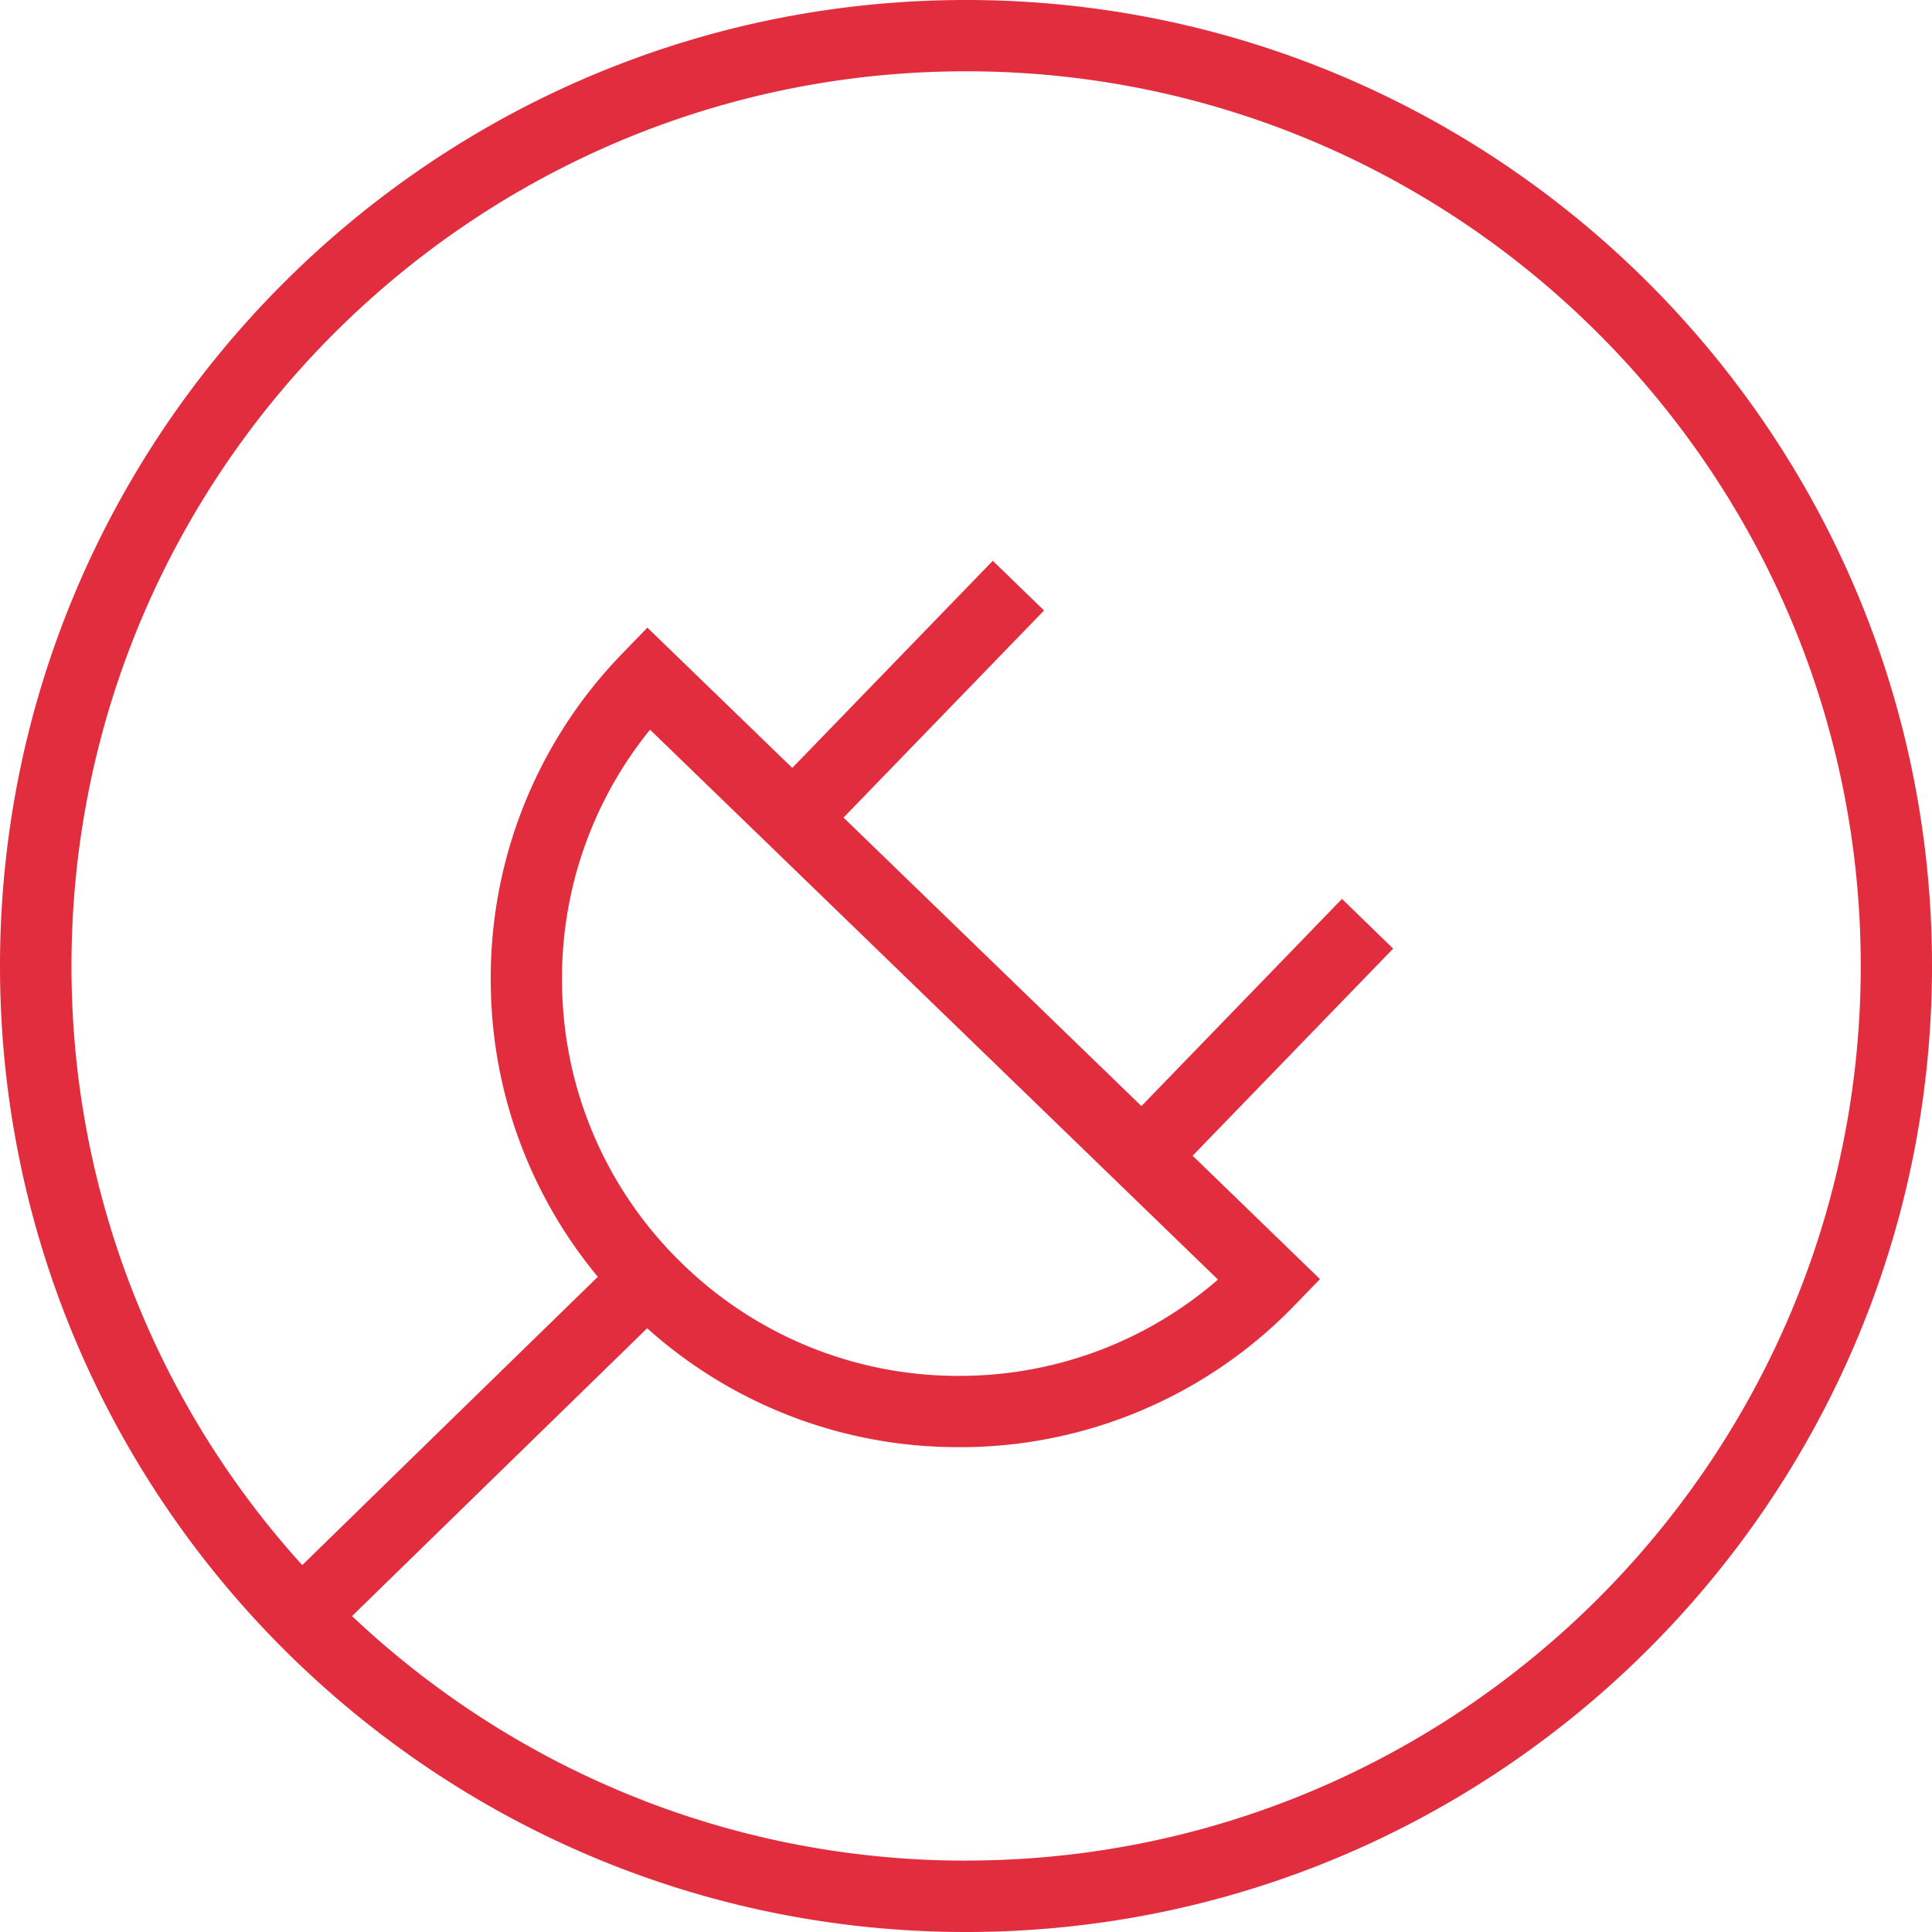
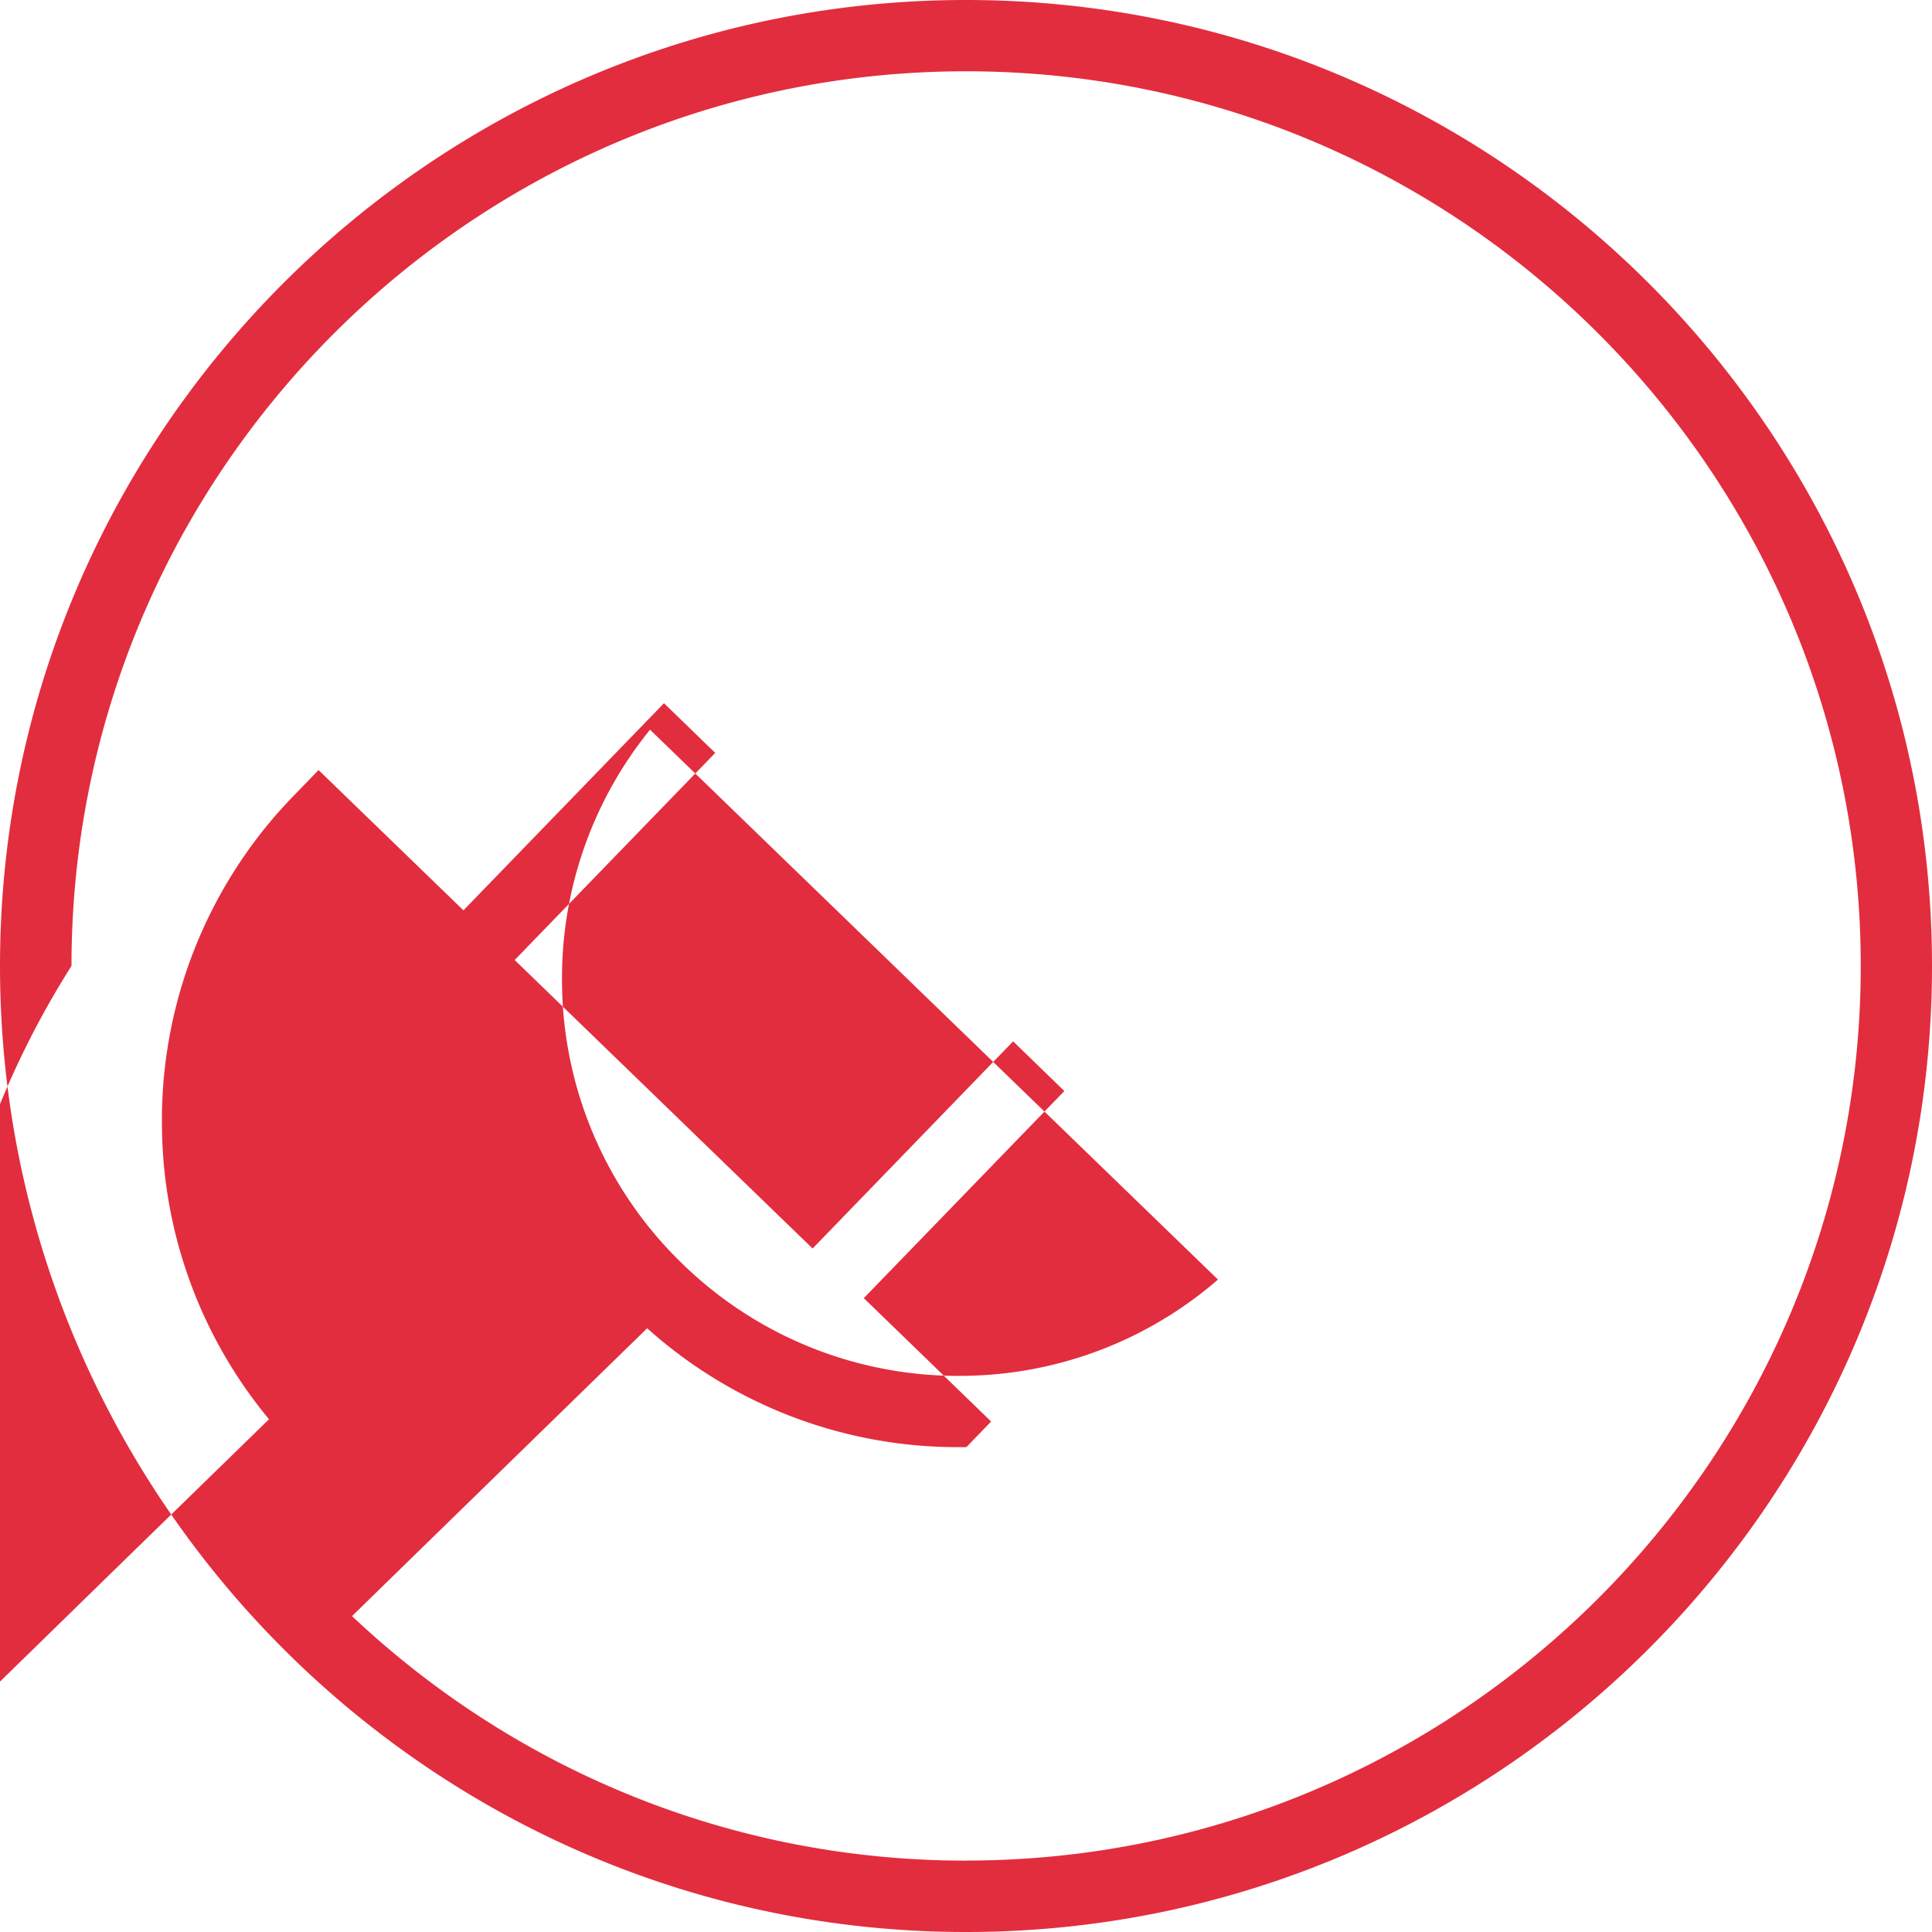
<svg xmlns="http://www.w3.org/2000/svg" width="50" height="50" fill="none">
-   <path d="M25 0C11.215 0 0 11.215 0 25s11.215 25 25 25 25-11.215 25-25S38.785 0 25 0Zm0 48.153c-6.146 0-11.74-2.408-15.889-6.328.822-.805 5.13-5.005 7.638-7.45a12.024 12.024 0 0 0 8.059 3.077h.201a12.036 12.036 0 0 0 8.51-3.686l.642-.663-3.296-3.193 5.19-5.36-1.325-1.286-5.19 5.361-7.71-7.466 5.19-5.36-1.326-1.286-5.19 5.36-3.75-3.63-.642.663a12.042 12.042 0 0 0-3.41 8.624 12.018 12.018 0 0 0 2.77 7.514l-3.801 3.704-3.849 3.757A23.057 23.057 0 0 1 1.85 24.998c0-12.768 10.387-23.153 23.153-23.153 12.766 0 23.153 10.387 23.153 23.153 0 12.766-10.387 23.153-23.153 23.153l-.002.002Zm6.52-15.037a10.186 10.186 0 0 1-6.54 2.49 10.219 10.219 0 0 1-7.31-2.89 10.203 10.203 0 0 1-3.124-7.214 10.205 10.205 0 0 1 2.277-6.618l14.697 14.23v.002Z" fill="#E22D3E" />
+   <path d="M25 0C11.215 0 0 11.215 0 25s11.215 25 25 25 25-11.215 25-25S38.785 0 25 0Zm0 48.153c-6.146 0-11.74-2.408-15.889-6.328.822-.805 5.13-5.005 7.638-7.45a12.024 12.024 0 0 0 8.059 3.077h.201l.642-.663-3.296-3.193 5.19-5.36-1.325-1.286-5.19 5.361-7.71-7.466 5.19-5.36-1.326-1.286-5.19 5.36-3.75-3.63-.642.663a12.042 12.042 0 0 0-3.41 8.624 12.018 12.018 0 0 0 2.77 7.514l-3.801 3.704-3.849 3.757A23.057 23.057 0 0 1 1.85 24.998c0-12.768 10.387-23.153 23.153-23.153 12.766 0 23.153 10.387 23.153 23.153 0 12.766-10.387 23.153-23.153 23.153l-.002.002Zm6.52-15.037a10.186 10.186 0 0 1-6.54 2.49 10.219 10.219 0 0 1-7.31-2.89 10.203 10.203 0 0 1-3.124-7.214 10.205 10.205 0 0 1 2.277-6.618l14.697 14.23v.002Z" fill="#E22D3E" />
</svg>